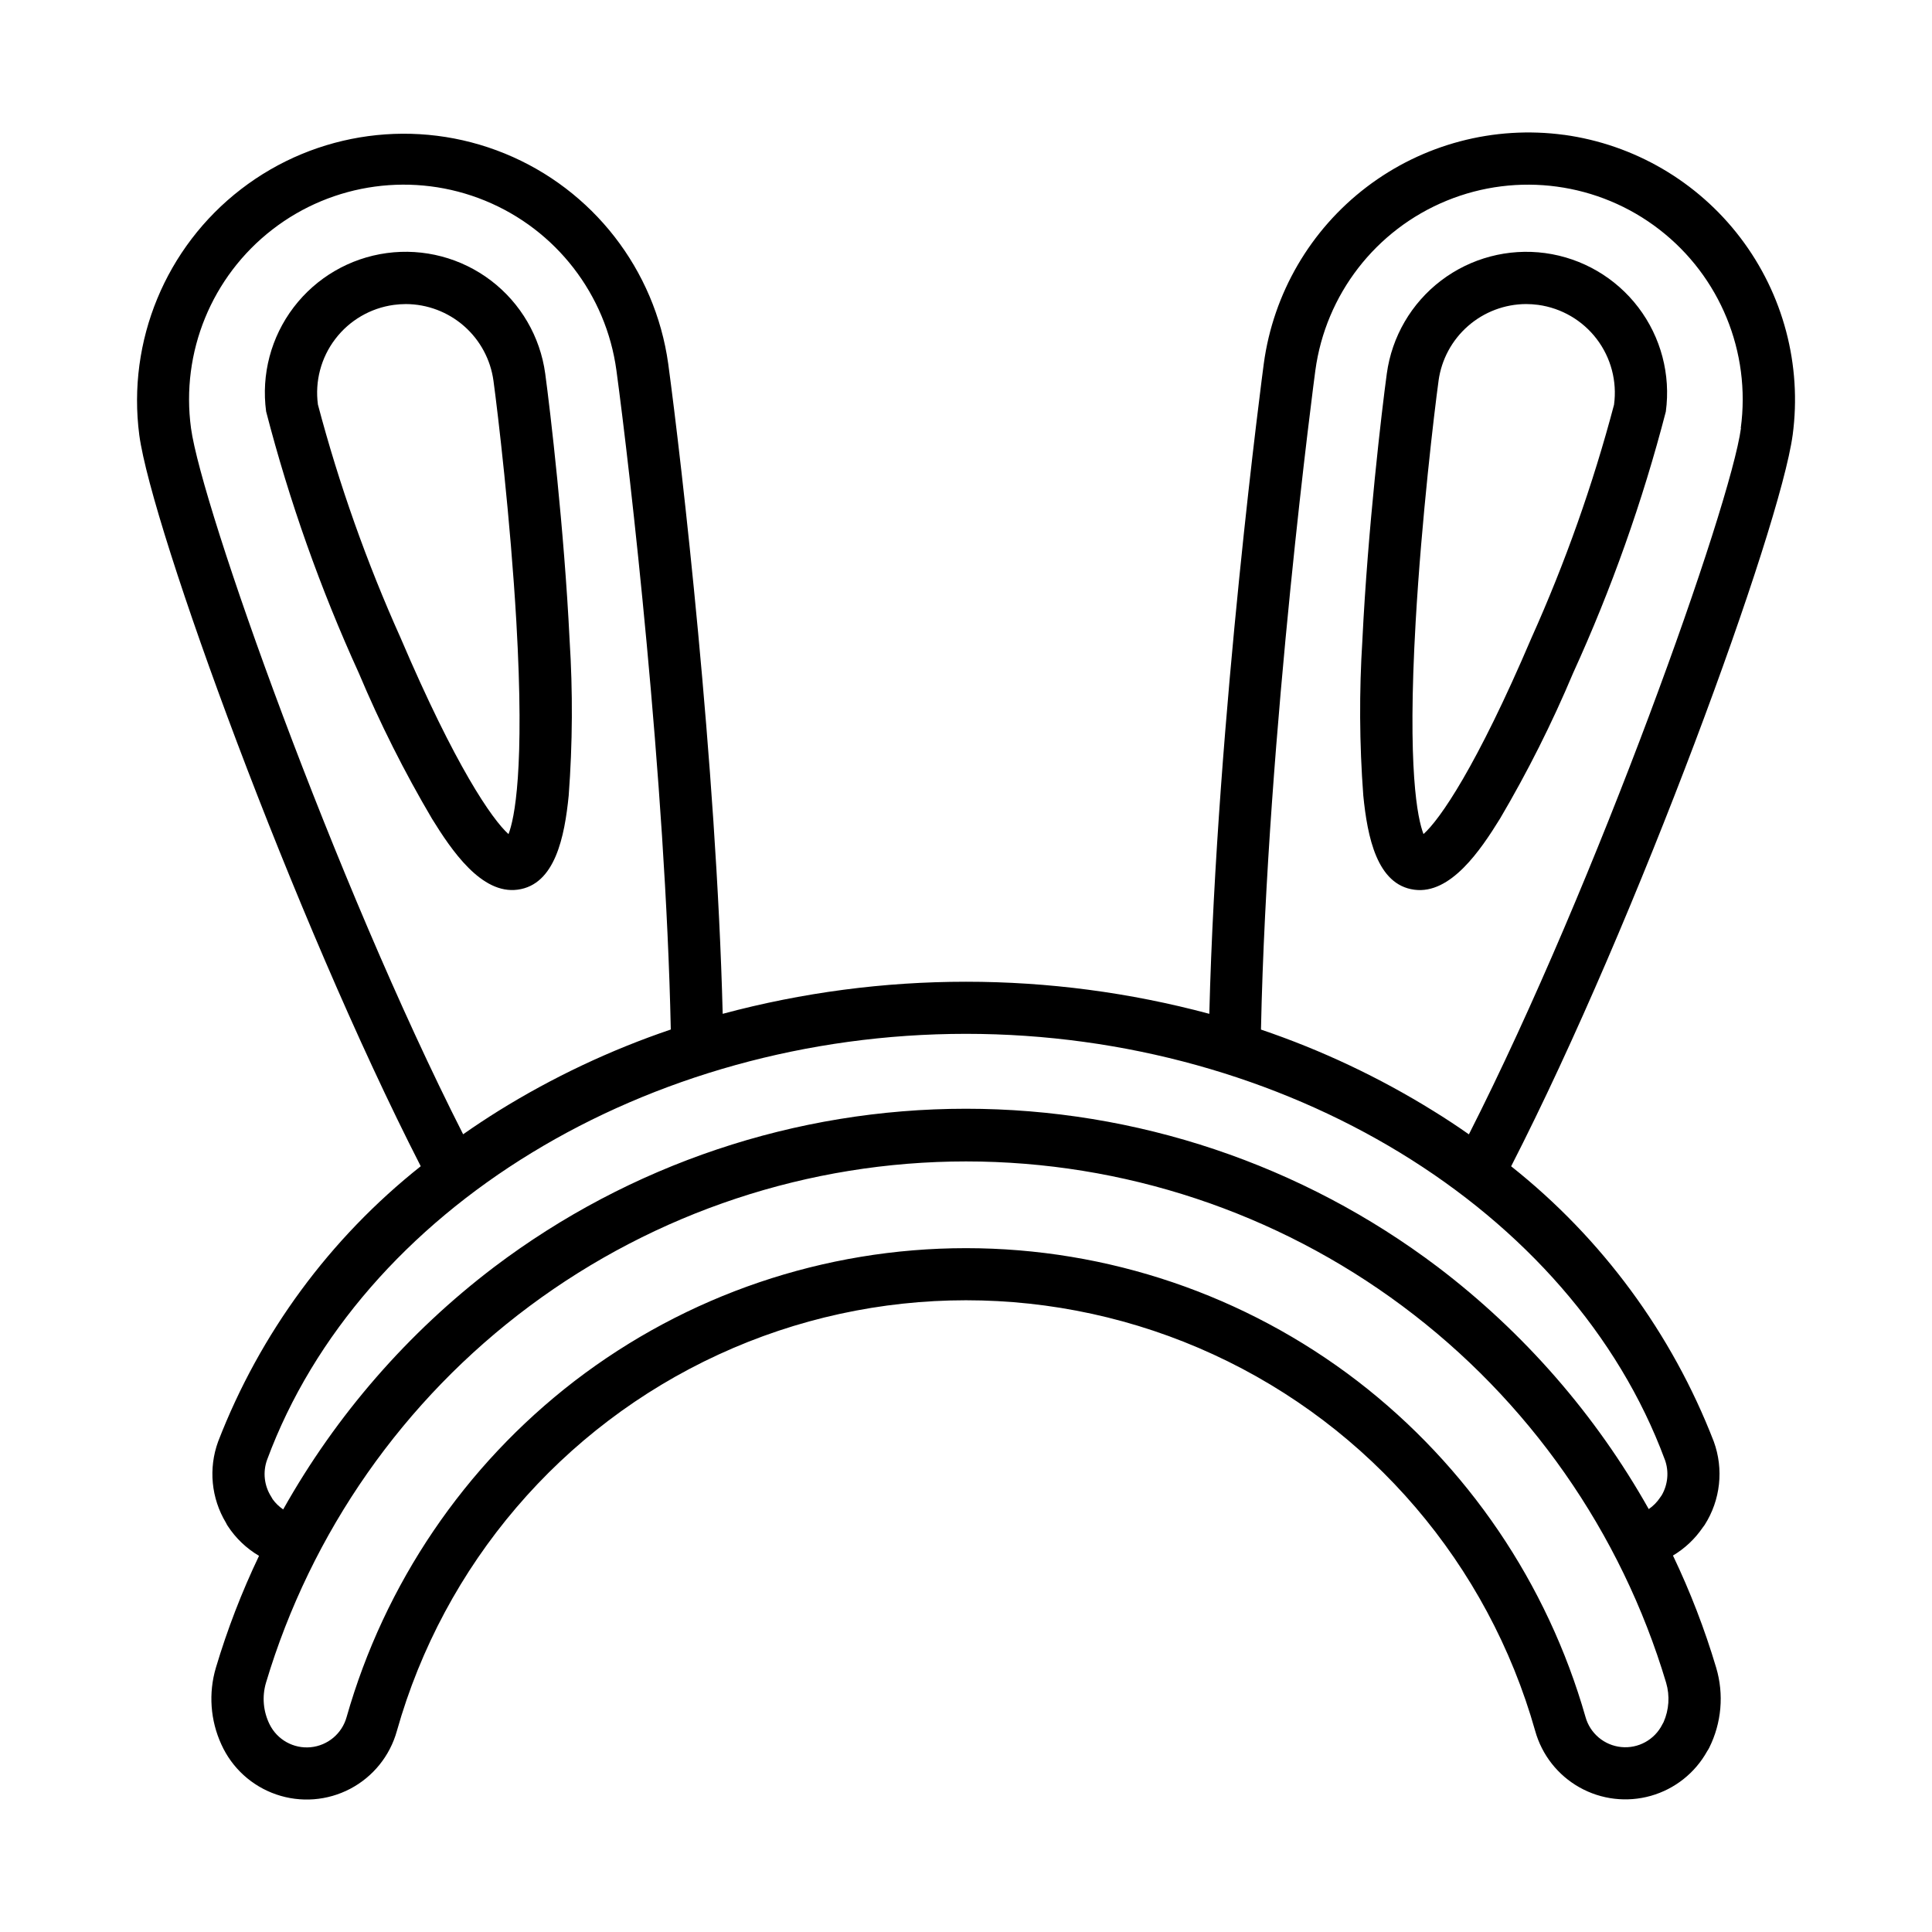
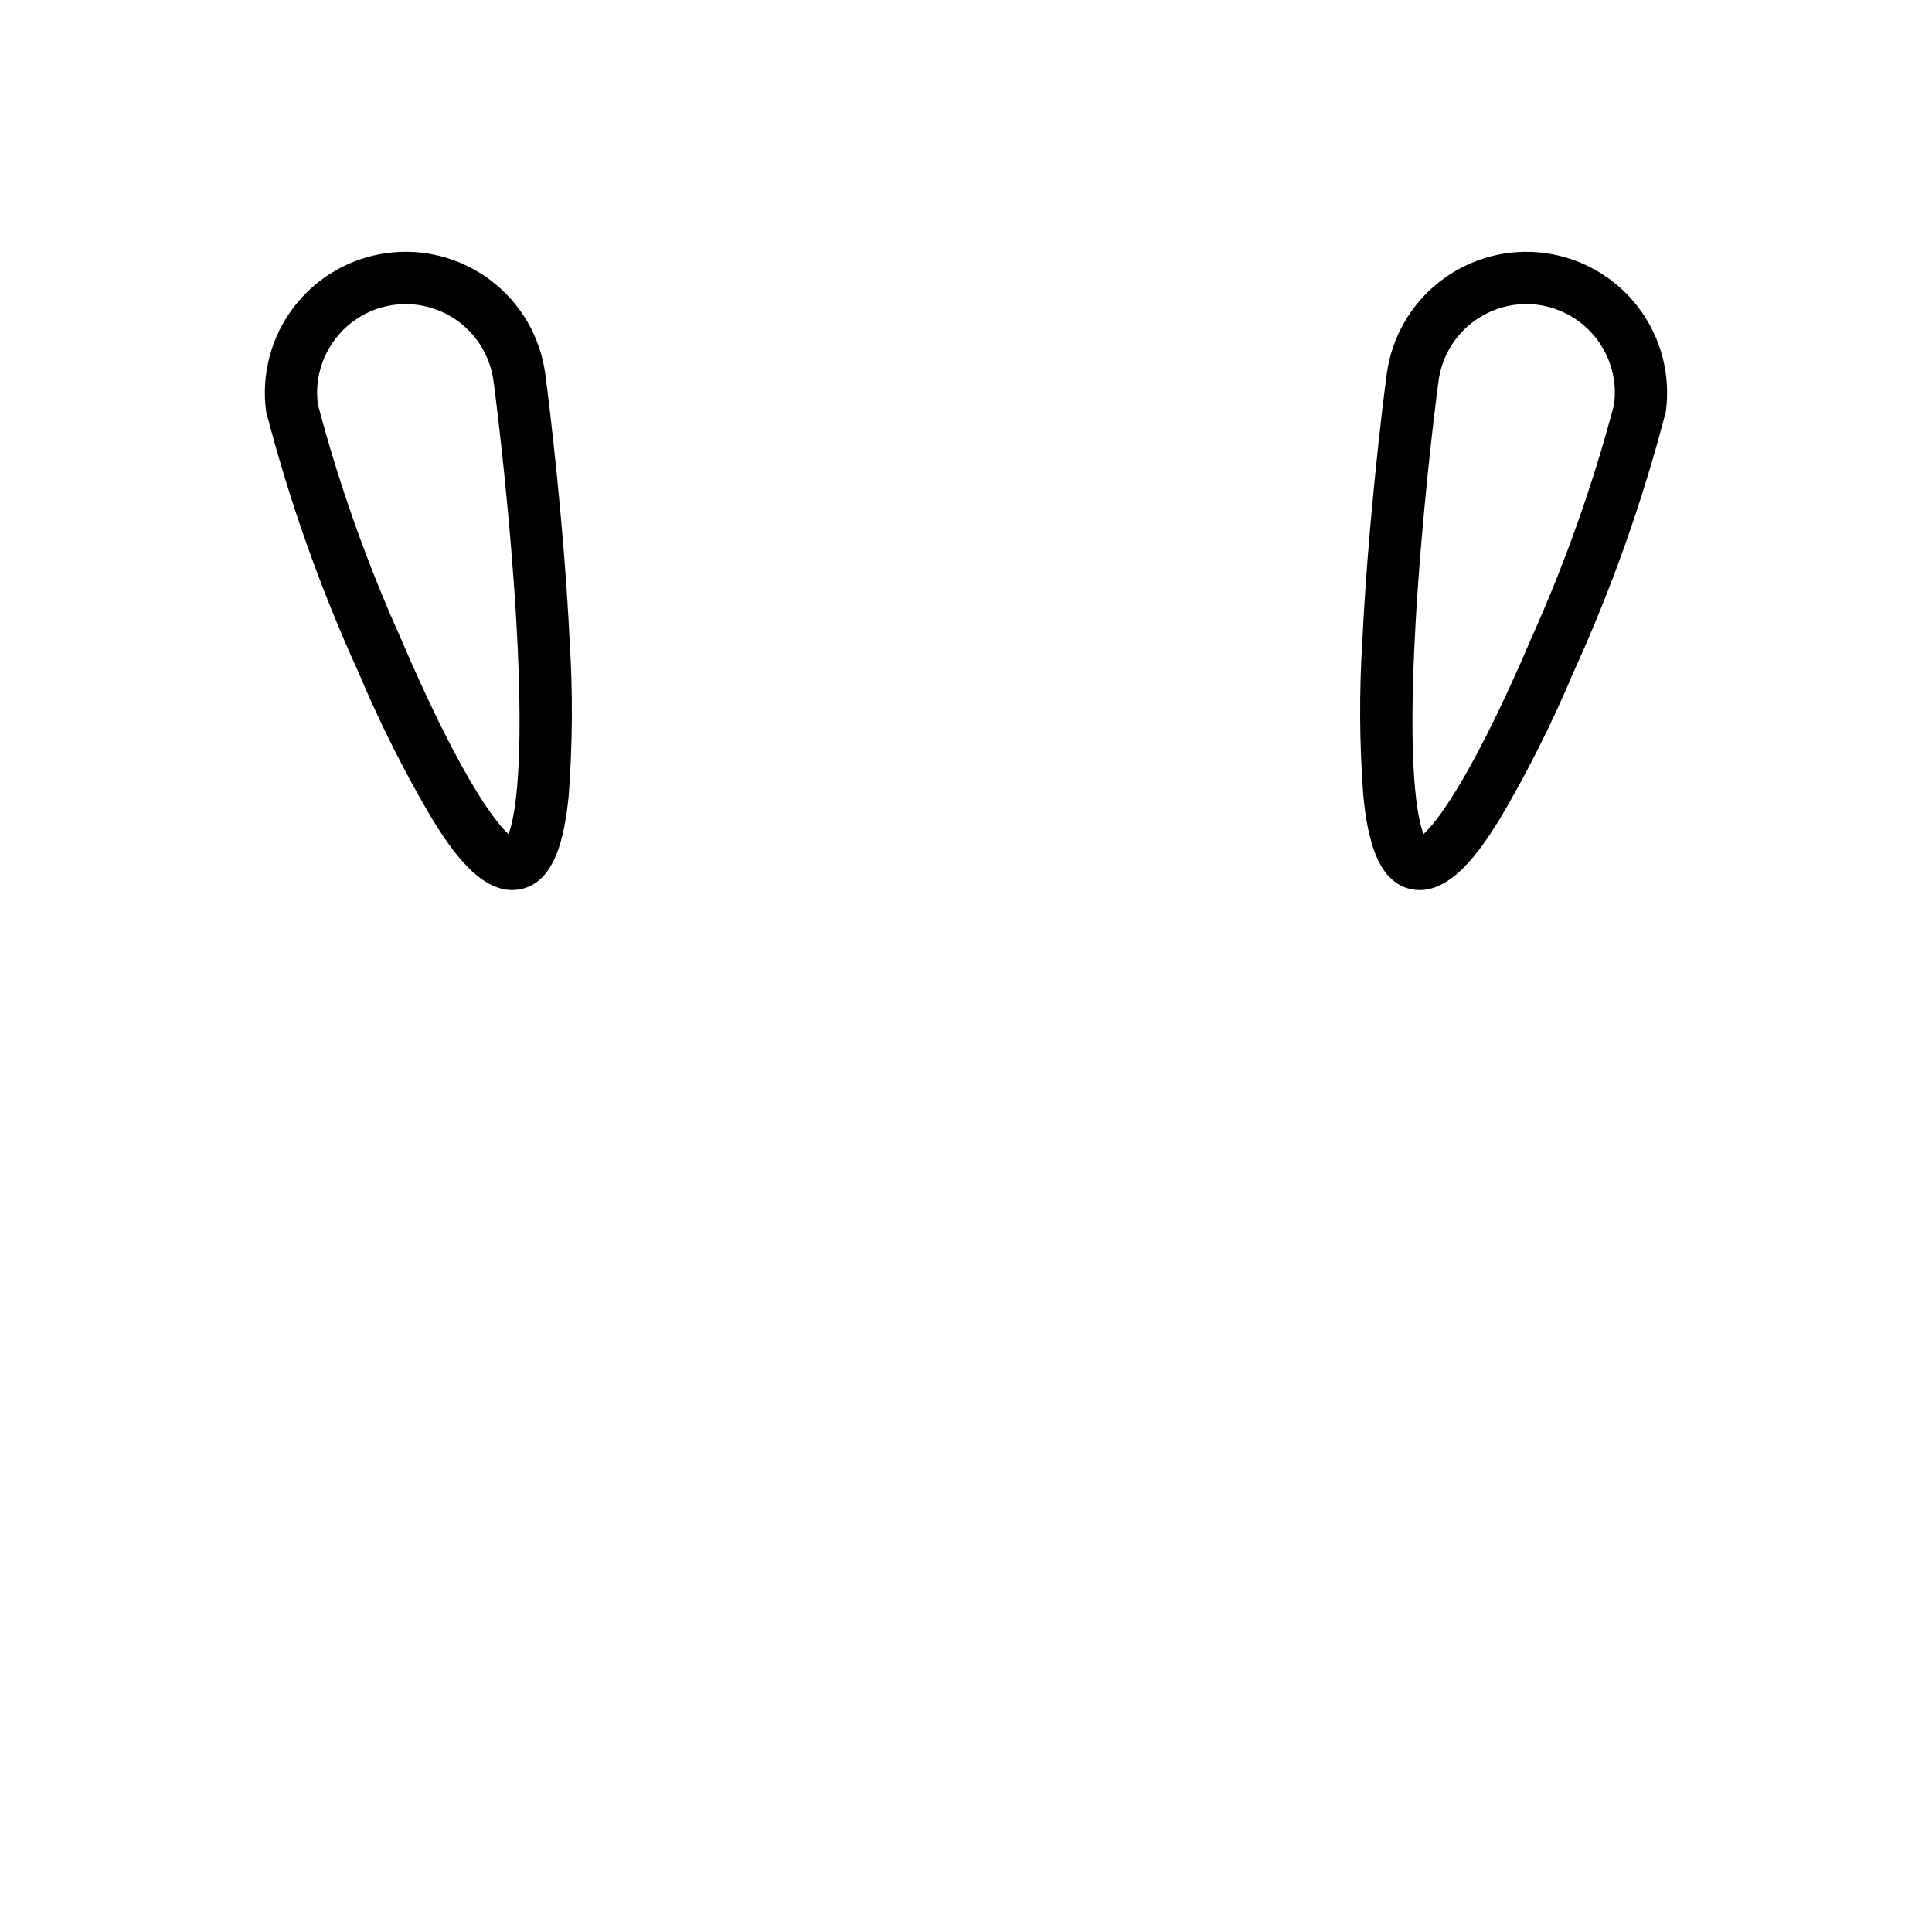
<svg xmlns="http://www.w3.org/2000/svg" fill="#000000" width="800px" height="800px" version="1.1" viewBox="144 144 512 512">
  <g>
    <path d="m281.21 379.77c9.902-1.34 12.414-14.027 13.5-24.93 1.035-13.762 1.113-27.578 0.234-41.352-1.426-29.23-5.141-60.781-6.453-70.469-1.336-9.805-6.508-18.68-14.383-24.672-7.875-5.992-17.809-8.613-27.617-7.281-9.801 1.332-18.676 6.504-24.668 14.375-5.996 7.871-8.621 17.801-7.297 27.605 6.152 23.777 14.371 46.969 24.559 69.312 5.59 13.293 12.07 26.191 19.398 38.613 5.148 8.32 13.09 20.129 22.727 18.797zm-31.047-66.723c-8.977-19.977-16.305-40.66-21.91-61.832-0.828-6.172 0.82-12.418 4.594-17.367 3.769-4.953 9.352-8.207 15.52-9.047 1.059-0.141 2.129-0.215 3.195-0.219 5.672 0.02 11.145 2.09 15.41 5.824 4.266 3.738 7.039 8.891 7.805 14.508 1.156 8.516 4.488 36.582 6.062 63.867 2.25 39.219-0.504 52.184-2.078 56.27-4.363-3.93-14.066-17.941-28.598-52.004z" />
    <path d="m553.5 211.07c-9.805-1.324-19.734 1.297-27.609 7.289-7.871 5.992-13.043 14.867-14.375 24.672-1.316 9.645-5.031 41.109-6.465 70.469h0.004c-0.879 13.773-0.801 27.59 0.234 41.352 1.086 10.902 3.598 23.617 13.5 24.93 9.621 1.309 17.578-10.484 22.711-18.805h0.004c7.32-12.422 13.797-25.32 19.387-38.613 10.191-22.332 18.41-45.512 24.57-69.273 1.328-9.809-1.293-19.746-7.285-27.625-5.992-7.879-14.867-13.055-24.676-14.395zm18.246 40.148c-5.602 21.184-12.93 41.875-21.906 61.863-14.531 34.062-24.238 48.074-28.598 51.957-1.574-4.086-4.328-17.051-2.078-56.27 1.574-27.402 4.914-55.387 6.07-63.867h-0.004c0.77-5.617 3.543-10.766 7.809-14.5 4.266-3.738 9.738-5.805 15.406-5.824 1.07 0.004 2.137 0.078 3.195 0.219 6.164 0.848 11.746 4.102 15.512 9.055 3.769 4.953 5.418 11.199 4.586 17.367z" />
-     <path d="m558.49 179.74c-18.586-2.508-37.41 2.469-52.332 13.832-14.922 11.367-24.719 28.195-27.238 46.785-0.133 0.953-12.461 93.676-14.438 172.32v-0.004c-42.238-11.336-86.723-11.336-128.96 0-1.684-66.008-10.871-145.97-14.438-172.3v0.004c-3.484-24.949-19.98-46.16-43.301-55.688-23.32-9.523-49.945-5.926-69.902 9.445-19.957 15.375-30.227 40.203-26.965 65.18 3.363 24.812 40.988 128.13 74.586 193.75-24.078 19.105-42.617 44.297-53.695 72.969-2.598 7.113-1.836 15.02 2.07 21.504 0.137 0.297 0.293 0.578 0.473 0.852 2.117 3.246 4.957 5.961 8.297 7.926-4.578 9.574-8.402 19.492-11.438 29.664-1.988 6.731-1.469 13.953 1.465 20.332 2.816 6.231 8.078 11.02 14.543 13.238 6.465 2.223 13.559 1.676 19.605-1.504 6.051-3.184 10.52-8.723 12.352-15.309 12.453-44.113 43.59-80.566 85.219-99.754 41.625-19.191 89.566-19.199 131.2-0.02 41.633 19.18 72.781 55.625 85.246 99.734 1.77 6.359 6 11.75 11.754 14.98 5.754 3.231 12.559 4.035 18.91 2.234 6.348-1.801 11.719-6.059 14.922-11.832 0.191-0.277 0.363-0.57 0.52-0.871 3.297-6.594 3.965-14.191 1.863-21.254-3.035-10.191-6.867-20.125-11.453-29.719 3.133-1.867 5.82-4.394 7.875-7.406 0.188-0.223 0.359-0.457 0.52-0.703 4.207-6.594 5.102-14.777 2.414-22.125-11.09-28.652-29.625-53.824-53.695-72.922 33.582-65.574 71.227-168.92 74.602-193.77h0.004c2.484-18.578-2.496-37.387-13.852-52.301-11.352-14.914-28.156-24.723-46.727-27.277zm-363.87 77.723c-2.731-20.141 5.492-40.207 21.57-52.641 16.078-12.434 37.566-15.344 56.371-7.641 18.805 7.707 32.074 24.859 34.801 45 3.606 26.641 13.012 108.58 14.406 174.65-15.992 5.422-31.309 12.656-45.656 21.562-3.195 1.996-6.32 4.062-9.375 6.203-34.031-67-69.316-166.42-72.117-187.13zm390.24 342.94c-0.121 0.188-0.23 0.387-0.332 0.59h0.004c-2.035 4.055-6.359 6.441-10.875 5.992-4.519-0.445-8.293-3.633-9.492-8.008-10.102-35.348-31.266-66.523-60.391-88.953-29.77-22.859-66.25-35.25-103.78-35.25s-74.016 12.391-103.78 35.25c-29.125 22.441-50.281 53.637-60.355 89-1.207 4.387-5 7.574-9.531 8.008-4.527 0.434-8.855-1.977-10.875-6.055-1.699-3.422-2.043-7.359-0.965-11.023 11.941-39.926 36.441-74.938 69.867-99.828s73.988-38.336 115.66-38.336c41.672 0 82.234 13.445 115.66 38.336 33.426 24.891 57.93 59.902 69.871 99.828 1.012 3.453 0.77 7.156-0.688 10.449zm0.34-69.598c1.137 3.113 0.836 6.574-0.824 9.445-0.141 0.188-0.277 0.379-0.402 0.574-0.805 1.223-1.836 2.273-3.039 3.102-14.051-24.977-33.074-46.805-55.891-64.141-36.004-27.227-79.91-41.957-125.05-41.957-45.141 0-89.047 14.73-125.05 41.957-22.836 17.355-41.859 39.219-55.895 64.227-1.078-0.73-2.027-1.648-2.793-2.707-0.113-0.227-0.242-0.445-0.379-0.66-1.871-2.922-2.273-6.551-1.086-9.809 24.609-66.457 100.72-112.86 185.2-112.86 84.473 0 160.59 46.406 185.2 112.83zm20.176-273.34c-2.816 20.742-38.117 120.2-72.102 187.15-3.059-2.152-6.207-4.227-9.445-6.219-14.348-8.902-29.664-16.129-45.656-21.547 1.637-78.672 14.273-173.7 14.406-174.66 2.727-20.141 15.992-37.293 34.797-45 18.805-7.707 40.297-4.797 56.371 7.637 16.078 12.43 24.301 32.496 21.574 52.637z" />
  </g>
</svg>